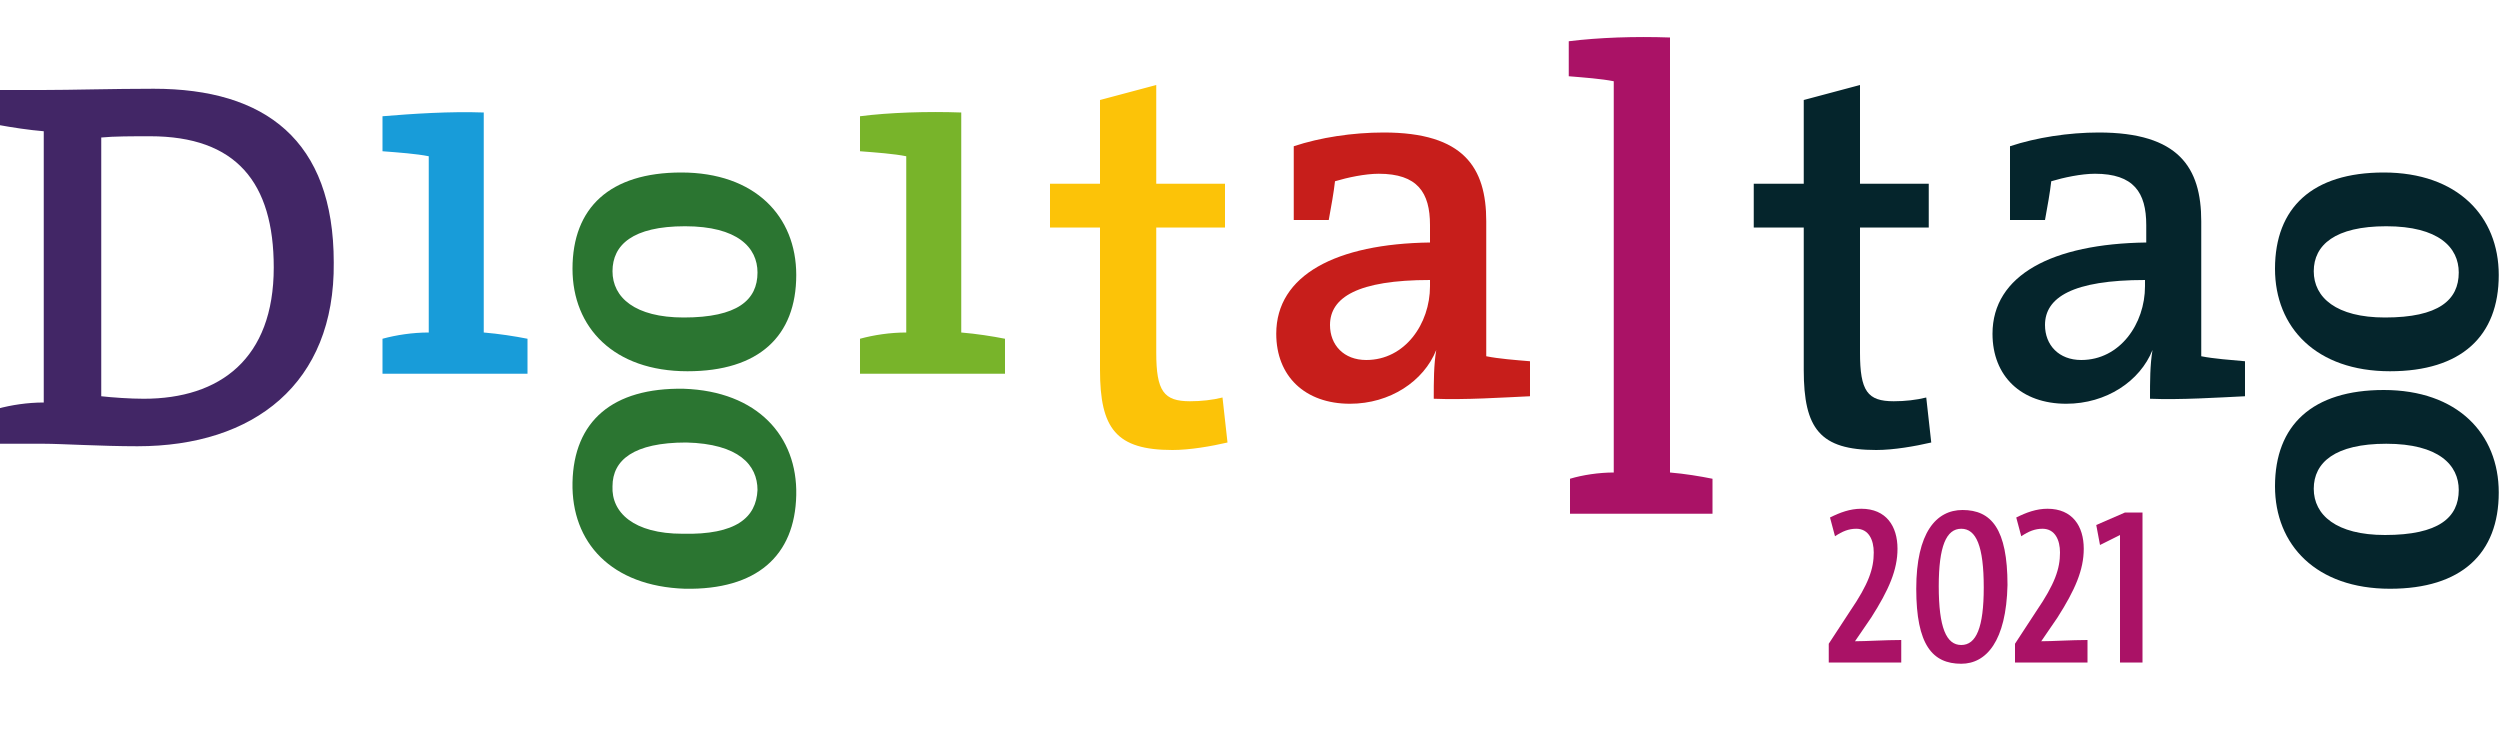
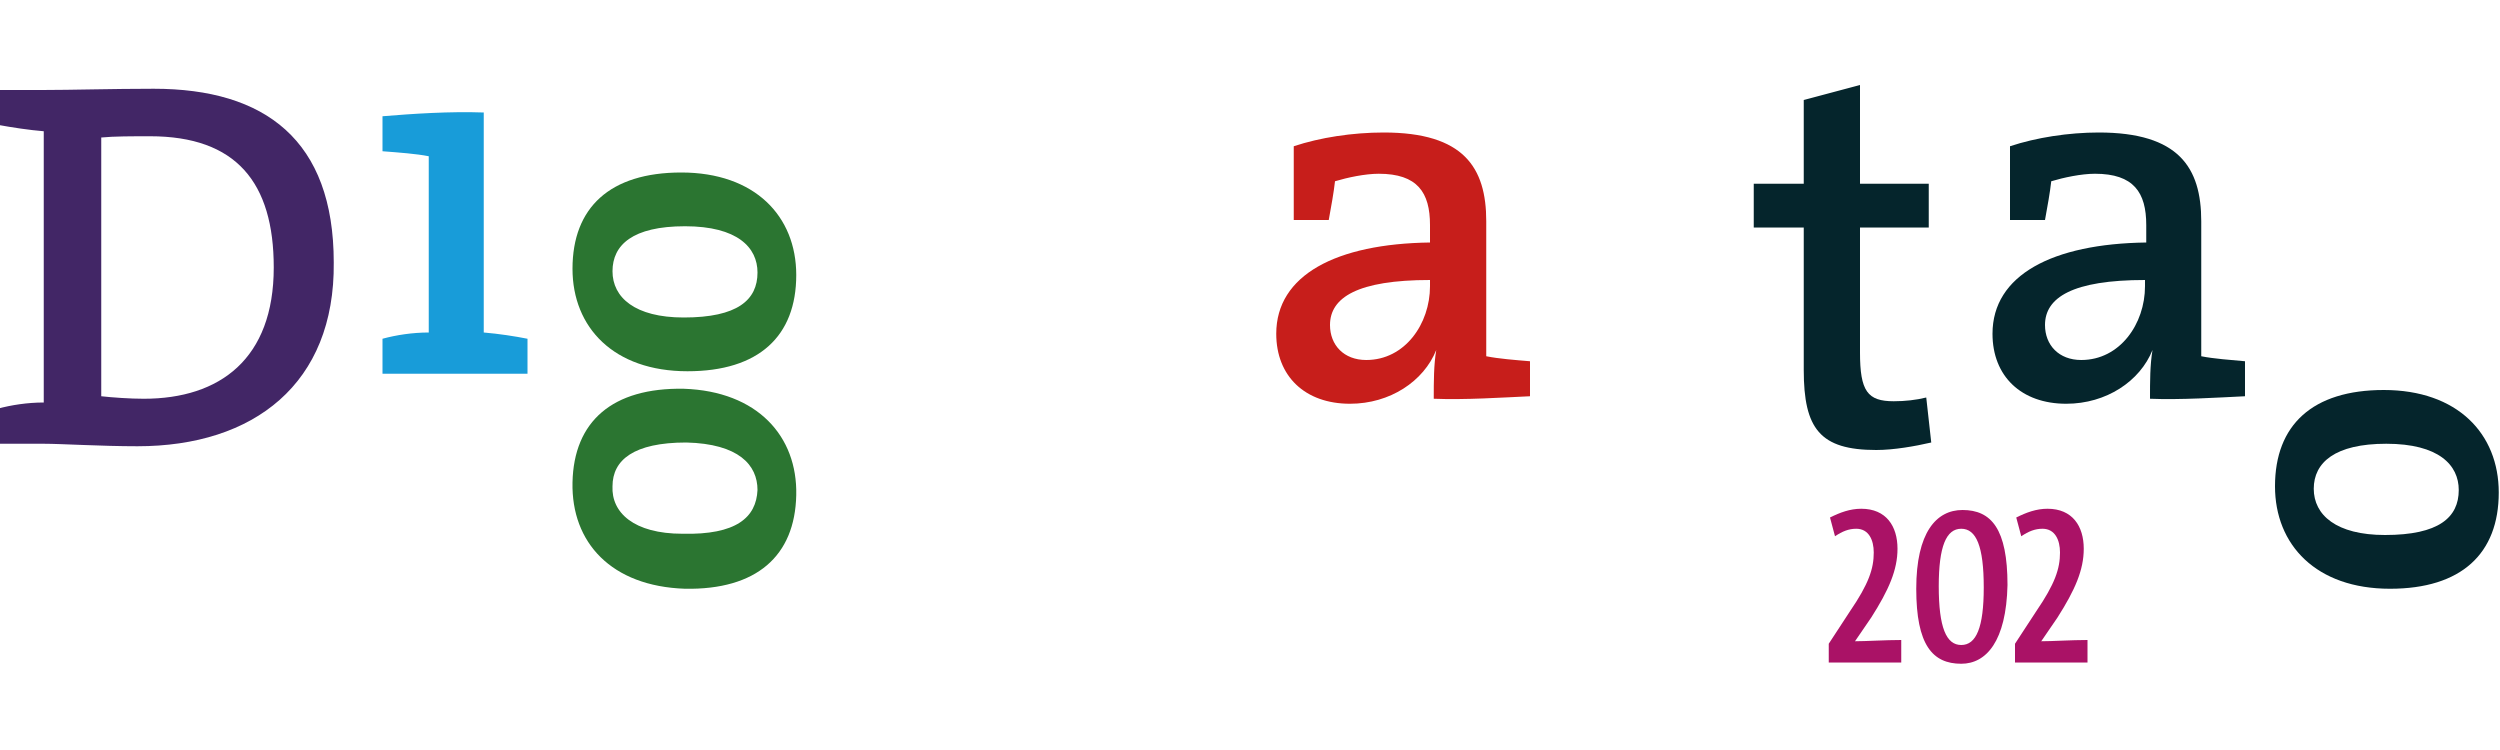
<svg xmlns="http://www.w3.org/2000/svg" version="1.1" id="Ebene_1" x="0px" y="0px" viewBox="0 0 200 60" style="enable-background:new 0 0 200 60;" xml:space="preserve">
  <style type="text/css">
	.st0{fill:#422666;}
	.st1{fill:#189CD9;}
	.st2{fill:#78B42A;}
	.st3{fill:#FCC308;}
	.st4{fill:#C71E1B;}
	.st5{fill:#AA1266;}
	.st6{fill:#05252C;}
	.st7{fill:#2B7531;}
</style>
  <g>
    <g>
      <path class="st0" d="M11,35.7c-2.9,0-6.1-0.2-7.5-0.2h-3.7v-2.8c1.1-0.3,2.4-0.5,3.7-0.5V10.5C2.3,10.4,1,10.2-0.1,10V7.2h3.5    c2.3,0,5.6-0.1,8.9-0.1c8.9,0,14.4,4.1,14.4,13.9C26.8,30.7,20.3,35.7,11,35.7z M12,10.9c-1.4,0-2.9,0-3.9,0.1v20.7    c0.9,0.1,2.3,0.2,3.4,0.2c6.1,0,10.4-3.2,10.4-10.5C21.9,14.6,18.9,10.9,12,10.9z" />
      <path class="st1" d="M30.6,29.9v-2.8c1.1-0.3,2.4-0.5,3.7-0.5V12.5c-1-0.2-2.4-0.3-3.7-0.4V9.3C33,9.1,36,8.9,38.7,9v17.6    c1.2,0.1,2.5,0.3,3.5,0.5v2.8L30.6,29.9L30.6,29.9z" />
-       <path class="st2" d="M68.8,29.9v-2.8c1.1-0.3,2.4-0.5,3.7-0.5V12.5c-1-0.2-2.4-0.3-3.7-0.4V9.3c2.3-0.3,5.4-0.4,8.1-0.3v17.6    c1.2,0.1,2.5,0.3,3.5,0.5v2.8L68.8,29.9L68.8,29.9z" />
-       <path class="st3" d="M93.8,36c-4.5,0-5.8-1.7-5.8-6.4V18.2h-4v-3.5h4V8l4.5-1.2v7.9h5.5v3.5h-5.5v10c0,3.1,0.6,3.9,2.7,3.9    c0.9,0,1.8-0.1,2.6-0.3l0.4,3.6C96.9,35.7,95.2,36,93.8,36z" />
      <path class="st4" d="M114.7,31.9c0-1.4,0-2.7,0.2-3.9l0,0c-1,2.5-3.7,4.3-6.9,4.3c-3.6,0-5.9-2.2-5.9-5.6c0-4.7,4.8-7.2,12.3-7.3    V18c0-2.6-1-4.1-4.1-4.1c-1.1,0-2.5,0.3-3.5,0.6c-0.1,0.9-0.3,2-0.5,3.1h-2.8v-5.9c2.1-0.7,4.7-1.1,7.2-1.1c6.4,0,8.2,2.8,8.2,7.1    v10.8c1,0.2,2.3,0.3,3.5,0.4v2.8C120.2,31.8,117.2,32,114.7,31.9z M114.4,22.4c-5.8,0-8,1.4-8,3.6c0,1.6,1.1,2.8,2.9,2.8    c3.1,0,5.1-2.9,5.1-5.9V22.4z" />
-       <path class="st5" d="M125.6,41.1v-2.8c1-0.3,2.3-0.5,3.5-0.5V6.5c-1-0.2-2.4-0.3-3.6-0.4V3.3c2.4-0.3,5.3-0.4,8.1-0.3v34.8    c1.2,0.1,2.4,0.3,3.4,0.5v2.8H125.6z" />
      <path class="st6" d="M150.1,36c-4.5,0-5.8-1.7-5.8-6.4V18.2h-4v-3.5h4V8l4.5-1.2v7.9h5.5v3.5h-5.5v10c0,3.1,0.6,3.9,2.7,3.9    c0.9,0,1.8-0.1,2.6-0.3l0.4,3.6C153.2,35.7,151.5,36,150.1,36z" />
      <path class="st6" d="M172,31.9c0-1.4,0-2.7,0.2-3.9l0,0c-1,2.5-3.7,4.3-6.9,4.3c-3.6,0-5.9-2.2-5.9-5.6c0-4.7,4.8-7.2,12.3-7.3V18    c0-2.6-1-4.1-4.1-4.1c-1.1,0-2.5,0.3-3.5,0.6c-0.1,0.9-0.3,2-0.5,3.1h-2.8v-5.9c2.1-0.7,4.7-1.1,7.1-1.1c6.4,0,8.2,2.8,8.2,7.1    v10.8c1,0.2,2.4,0.3,3.5,0.4v2.8C177.5,31.8,174.4,32,172,31.9z M171.6,22.4c-5.8,0-8,1.4-8,3.6c0,1.6,1.1,2.8,2.9,2.8    c3.1,0,5.1-2.9,5.1-5.9L171.6,22.4L171.6,22.4z" />
      <path class="st7" d="M63.7,22c0,4.9-3,7.7-8.7,7.7c-5.9,0-9.2-3.5-9.2-8.2c0-4.9,3-7.7,8.7-7.7C60.4,13.8,63.7,17.3,63.7,22z     M49,21.7c0,2.1,1.8,3.7,5.7,3.7c4.3,0,5.9-1.4,5.9-3.6c0-2-1.6-3.7-5.8-3.7C50.6,18.1,49,19.6,49,21.7z" />
      <path class="st7" d="M63.7,39.6c-0.1,4.9-3.2,7.6-8.9,7.5c-5.9-0.2-9.1-3.7-9-8.5c0.1-4.9,3.2-7.6,8.9-7.5    C60.6,31.3,63.8,34.9,63.7,39.6z M49,38.9c-0.1,2.1,1.7,3.8,5.6,3.8c4.3,0.1,5.9-1.3,6-3.5c0-2-1.5-3.7-5.7-3.8    C50.7,35.4,49,36.8,49,38.9z" />
-       <path class="st6" d="M199.9,22c0,4.9-3,7.7-8.7,7.7c-5.9,0-9.2-3.5-9.2-8.2c0-4.9,3-7.7,8.7-7.7C196.6,13.8,199.9,17.3,199.9,22z     M185.1,21.7c0,2.1,1.8,3.7,5.7,3.7c4.3,0,5.9-1.4,5.9-3.6c0-2-1.6-3.7-5.8-3.7C186.8,18.1,185.1,19.6,185.1,21.7z" />
      <path class="st6" d="M199.9,39.4c0,4.9-3,7.7-8.7,7.7c-5.9,0-9.2-3.5-9.2-8.2c0-4.9,3-7.7,8.7-7.7    C196.6,31.2,199.9,34.7,199.9,39.4z M185.1,39.1c0,2.1,1.8,3.7,5.7,3.7c4.3,0,5.9-1.4,5.9-3.6c0-2-1.6-3.7-5.8-3.7    C186.8,35.5,185.1,37,185.1,39.1z" />
      <g>
        <path class="st5" d="M146.3,53v-1.5l1.7-2.6c1.5-2.2,1.9-3.4,1.9-4.7c0-1-0.4-1.9-1.4-1.9c-0.6,0-1.1,0.2-1.7,0.6l-0.4-1.5     c0.8-0.4,1.6-0.7,2.5-0.7c2,0,2.9,1.4,2.9,3.2c0,1.7-0.7,3.3-2.1,5.5l-1.3,1.9v0c0.9,0,2.4-0.1,3.7-0.1V53H146.3z" />
        <path class="st5" d="M156.9,53.1c-2.3,0-3.6-1.5-3.6-6c0-4.5,1.6-6.3,3.7-6.3c2.3,0,3.6,1.5,3.6,6     C160.5,51.3,158.9,53.1,156.9,53.1z M156.9,42.3c-1.2,0-1.8,1.4-1.8,4.6c0,3.3,0.6,4.7,1.8,4.7c1.2,0,1.8-1.4,1.8-4.6     C158.7,43.7,158.1,42.3,156.9,42.3z" />
        <path class="st5" d="M161.2,53v-1.5l1.7-2.6c1.5-2.2,1.9-3.4,1.9-4.7c0-1-0.4-1.9-1.4-1.9c-0.6,0-1.1,0.2-1.7,0.6l-0.4-1.5     c0.8-0.4,1.6-0.7,2.5-0.7c2,0,2.9,1.4,2.9,3.2c0,1.7-0.7,3.3-2.1,5.5l-1.3,1.9v0c0.9,0,2.4-0.1,3.7-0.1V53H161.2z" />
-         <path class="st5" d="M169.6,53V42.8l-1.6,0.8l-0.3-1.6l2.3-1h1.4V53H169.6z" />
      </g>
    </g>
  </g>
</svg>